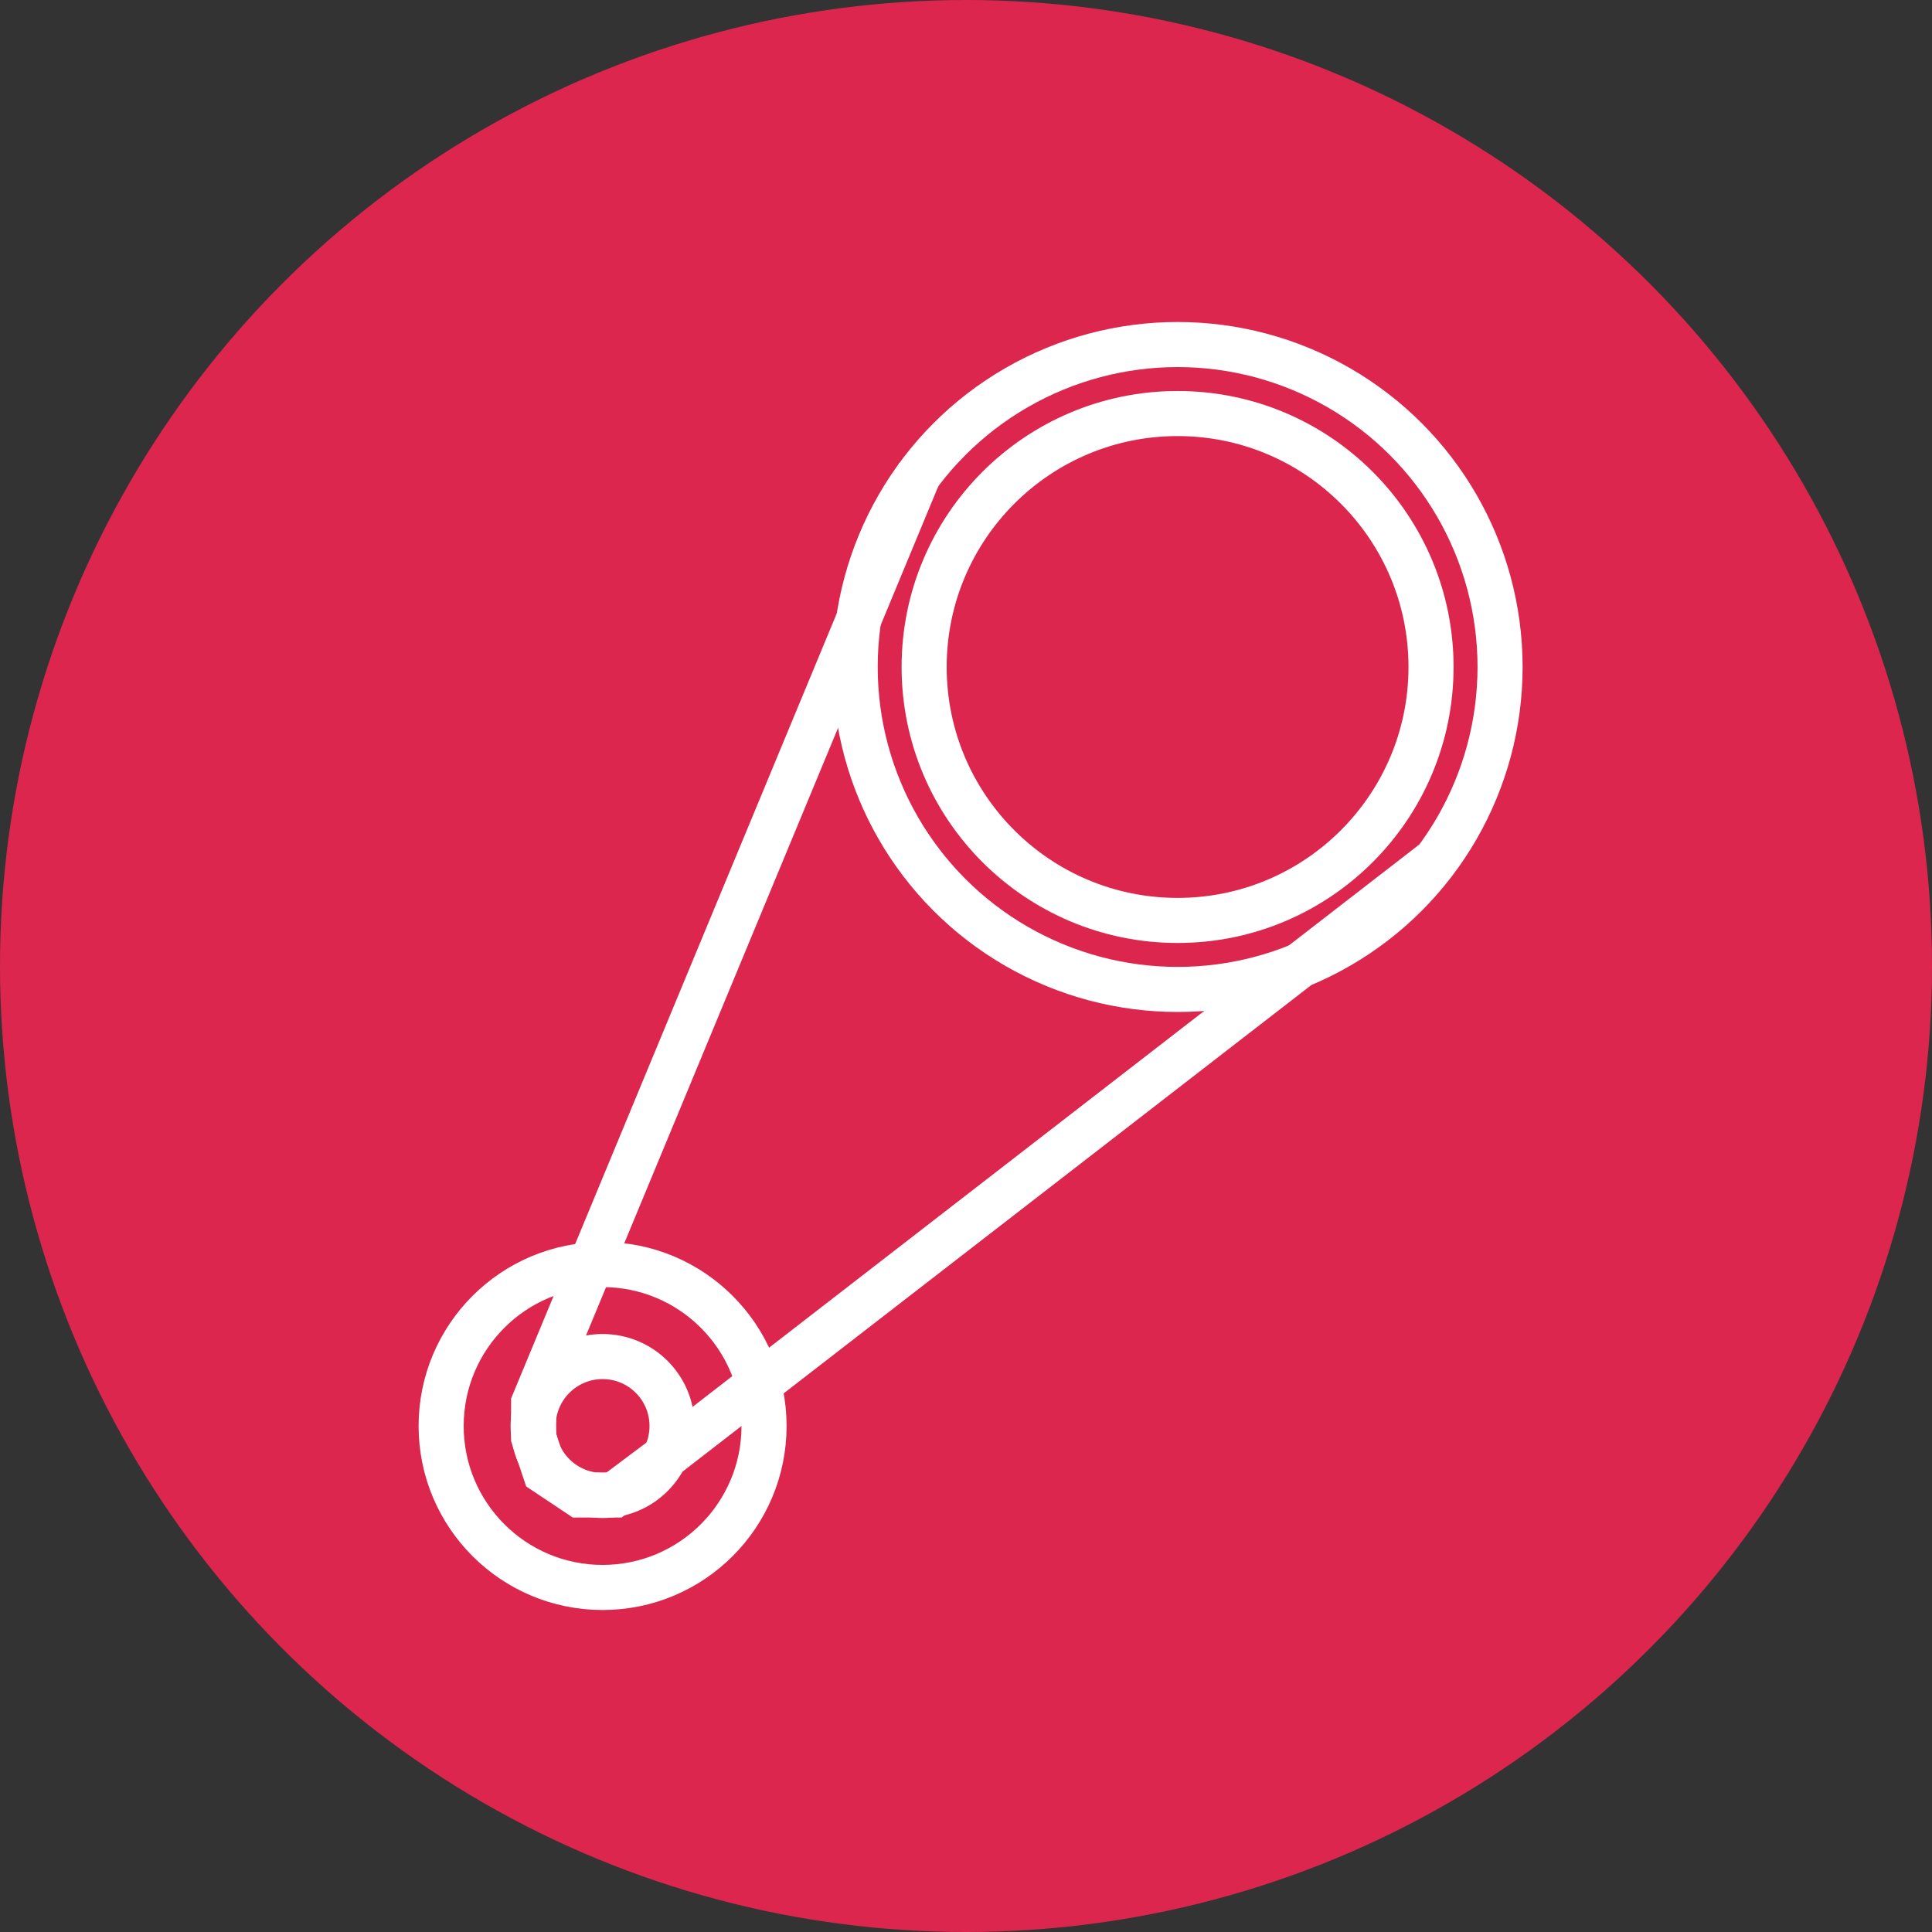
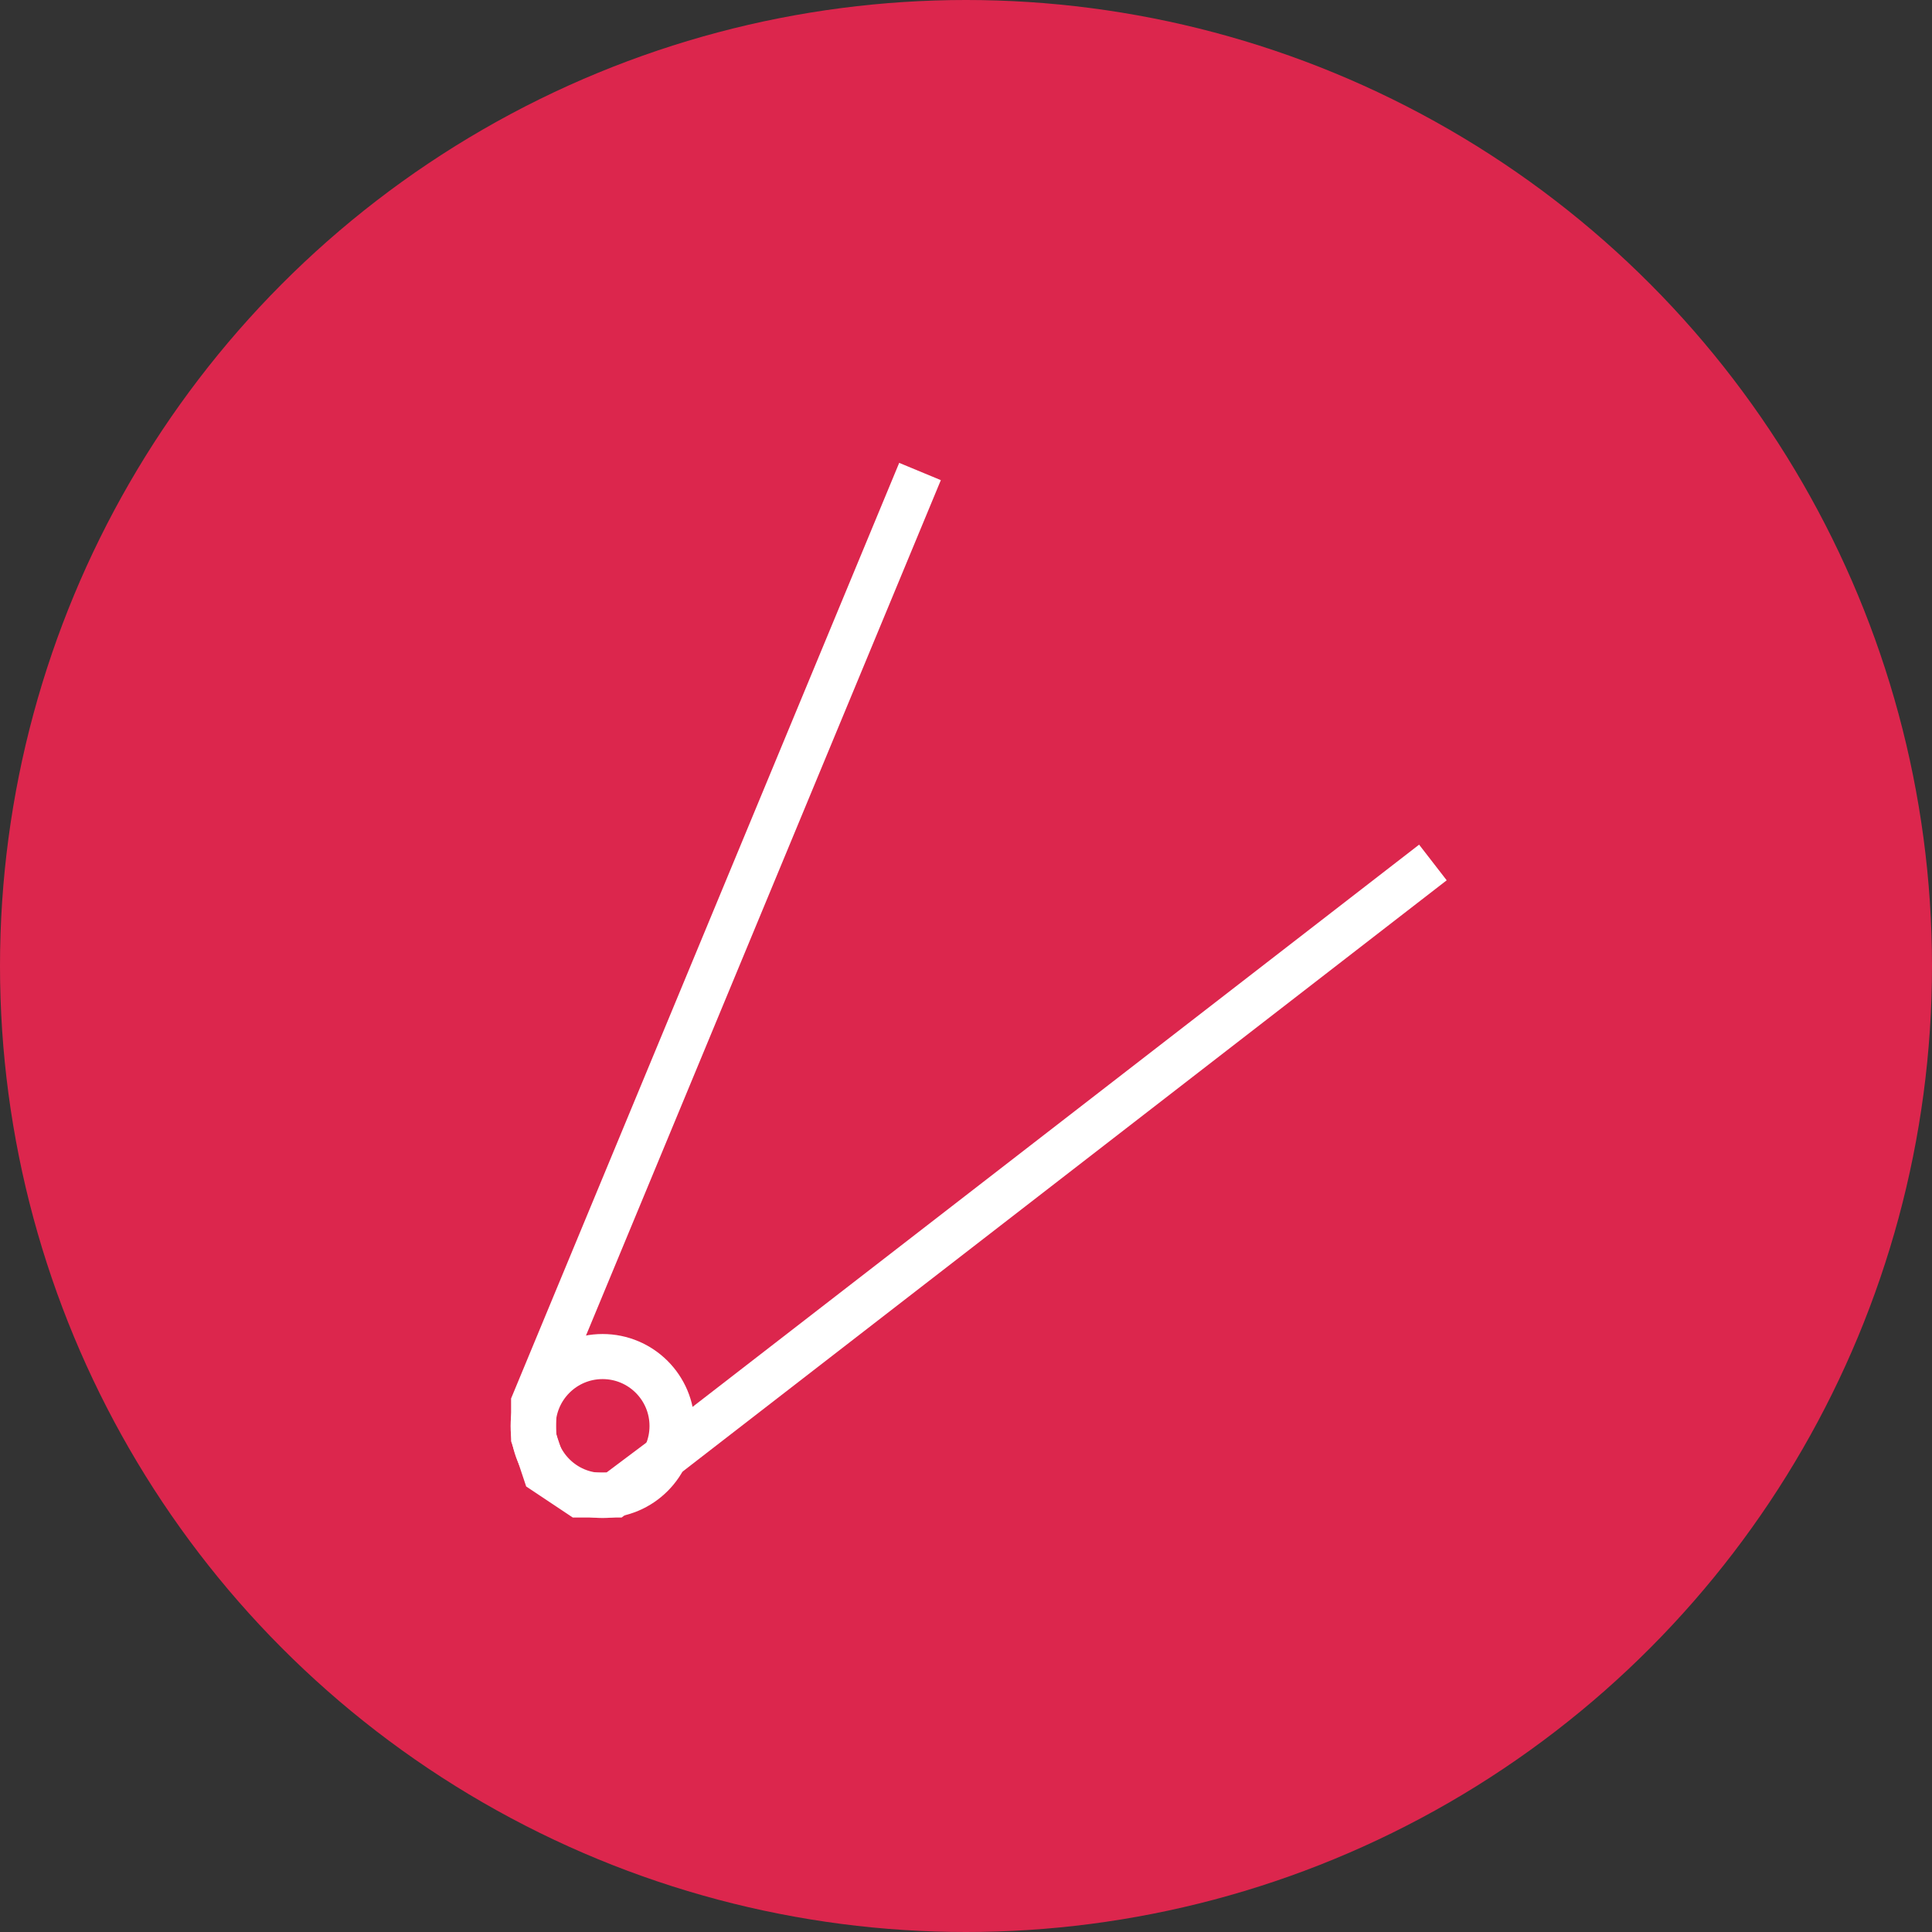
<svg xmlns="http://www.w3.org/2000/svg" width="60" height="60" viewBox="0 0 60 60" fill="none">
  <rect x="0" y="0" width="60" height="60" fill="#333333" stroke="none" />
  <circle cx="30" cy="30" r="30" fill="#DC264D" />
-   <circle cx="36.572" cy="20.714" r="10.014" stroke="white" stroke-width="1.4" />
-   <circle cx="36.571" cy="20.714" r="7.871" stroke="white" stroke-width="1.4" />
-   <circle cx="18.714" cy="44.286" r="5.014" stroke="white" stroke-width="1.4" />
  <circle cx="18.714" cy="44.286" r="2.157" stroke="white" stroke-width="1.4" />
  <path d="M28.572 14.643L16.572 43.571V44.643L16.929 45.714L18 46.428H19.072L20.5 45.357L44.5 26.785" stroke="white" stroke-width="1.4" />
</svg>